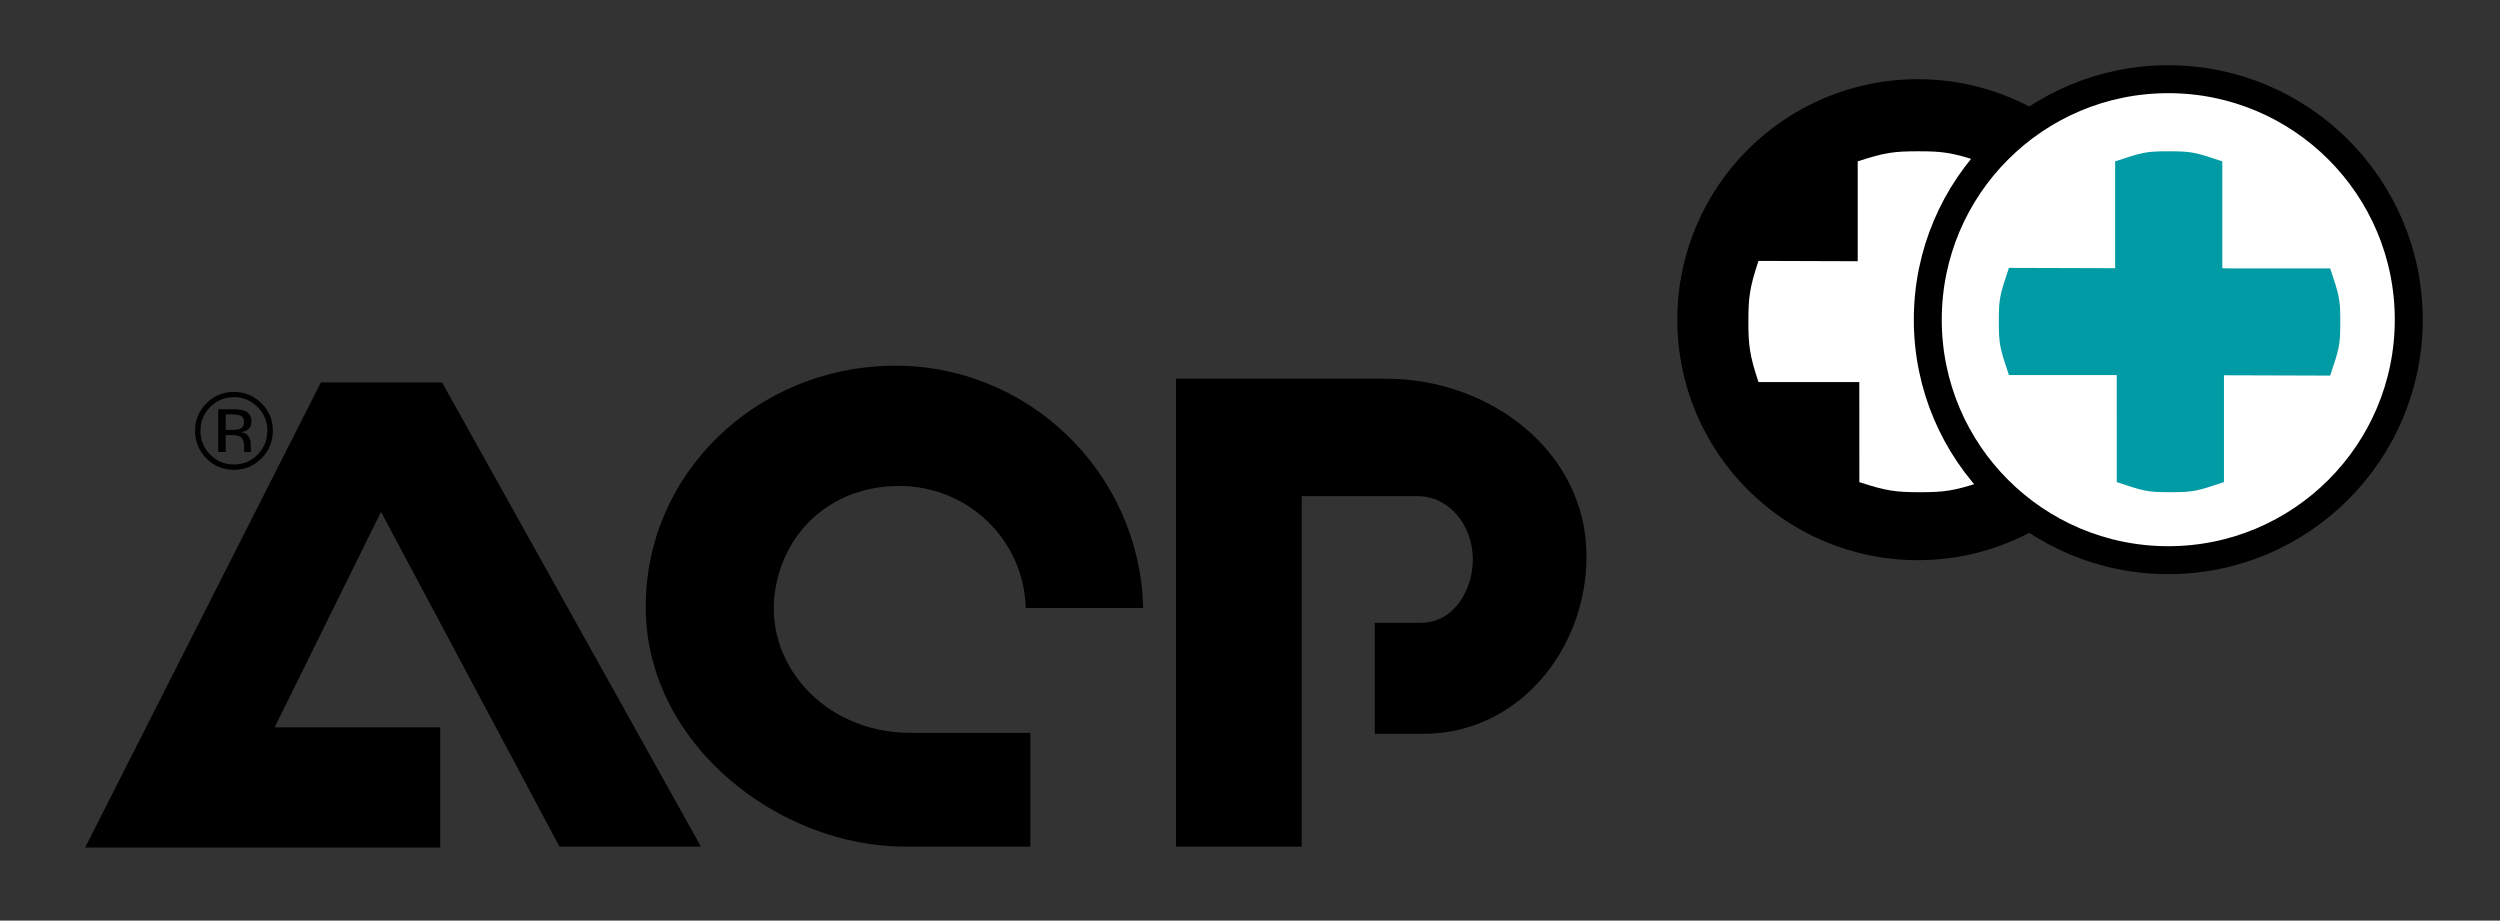
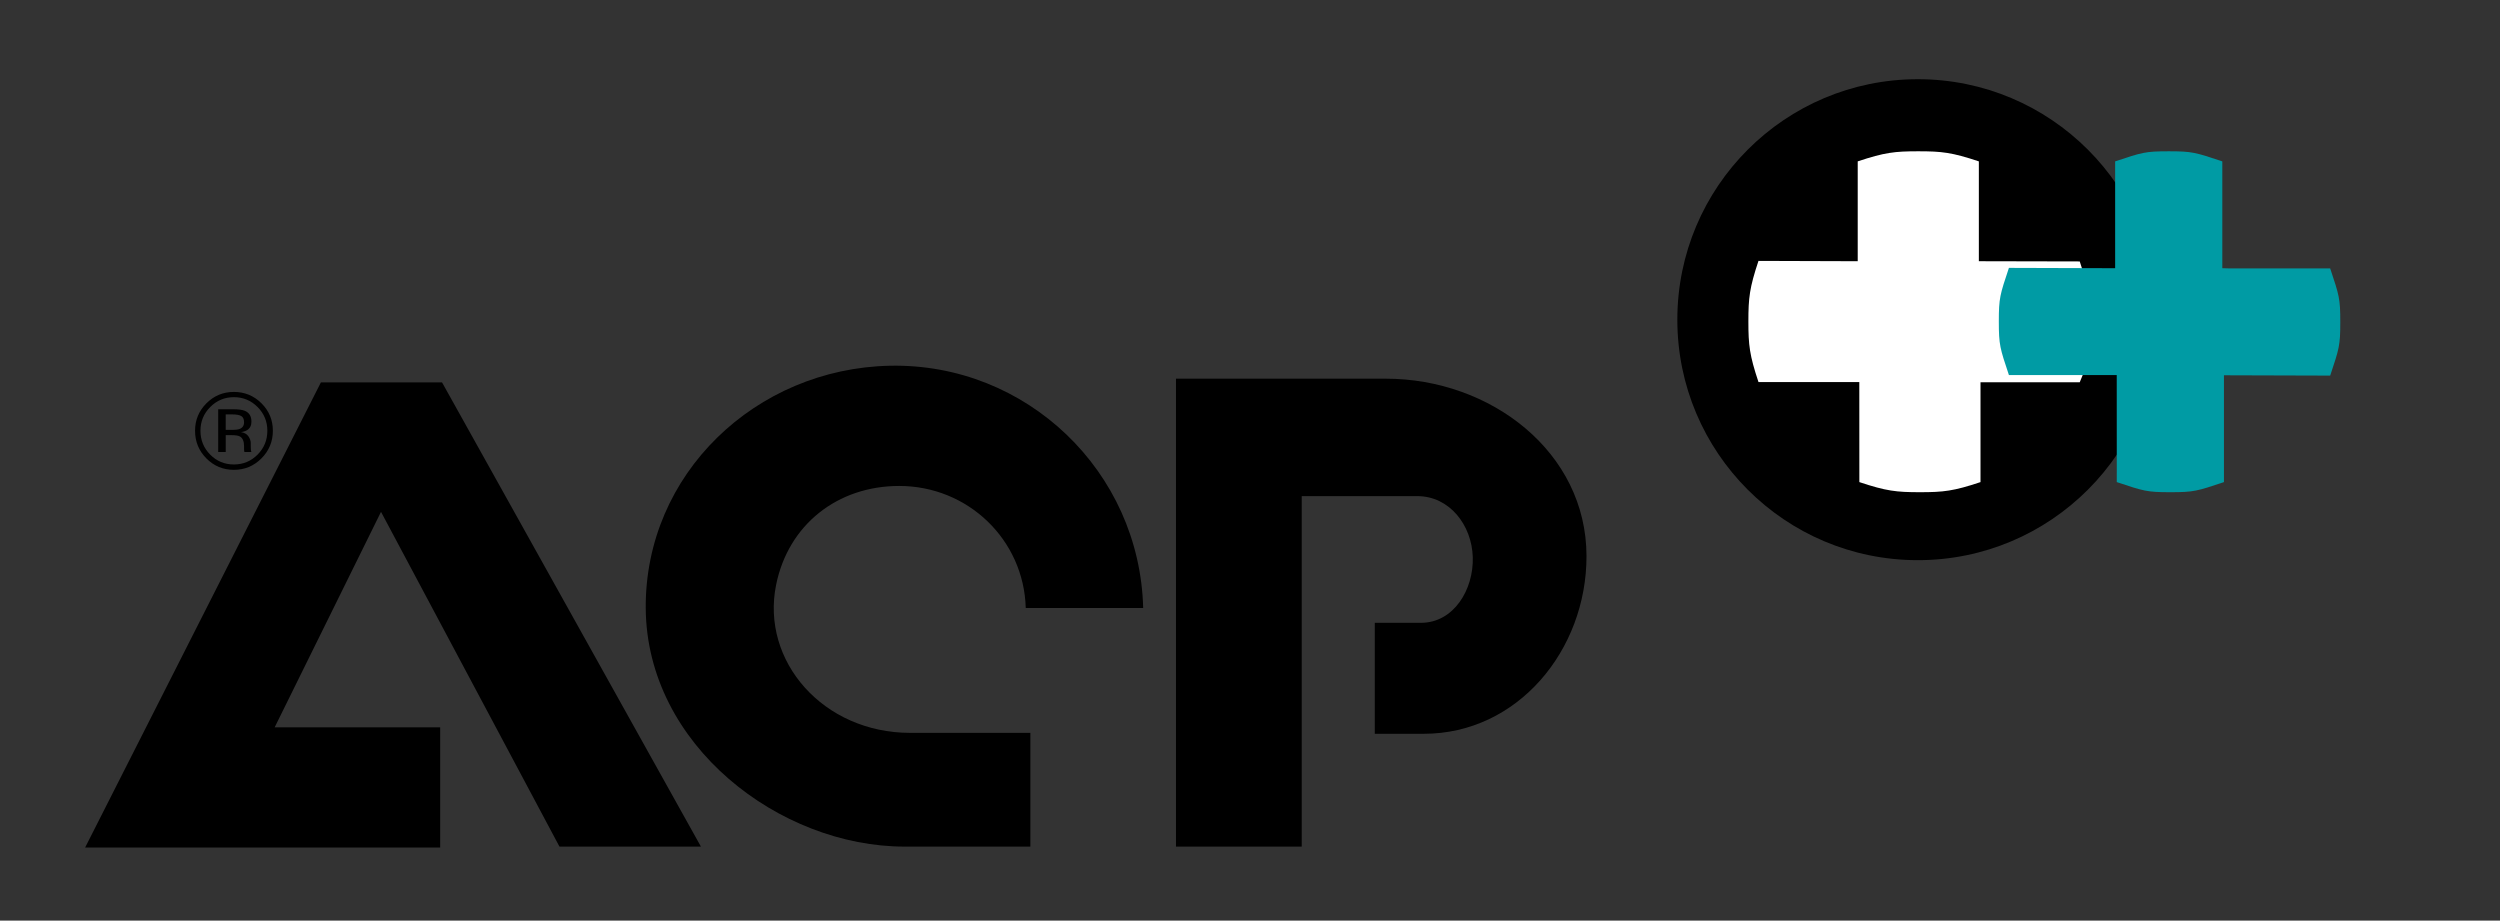
<svg xmlns="http://www.w3.org/2000/svg" version="1.1" id="Ebene_1" x="0px" y="0px" width="823.375px" height="303.192px" viewBox="0 0 823.375 303.192" xml:space="preserve">
  <rect x="0" y="0" width="823.375" height="303.192" fill="#333333" stroke="none" />
  <g>
    <path d="M552.431,105.288c0-43.743,35.46-79.203,79.206-79.203c43.741,0,79.201,35.461,79.201,79.203 c0,43.743-35.46,79.204-79.201,79.204C587.891,184.492,552.431,149.031,552.431,105.288L552.431,105.288L552.431,105.288z" />
    <path d="M387.306,278.83V124.72h69.129c34.412,0,66.07,24.062,66.08,58.474c0.01,30.934-22.664,58.479-53.597,58.479h-16.136 v-36.549h15.222c10.741,0,17.379-10.89,17.054-21.625c-0.319-10.586-7.675-20.099-18.272-20.099h-38.065v115.43L387.306,278.83 L387.306,278.83z" />
    <polygon points="28.034,279.13 105.69,125.938 145.583,125.938 230.851,278.83 184.258,278.83 125.485,168.575 90.463,239.542 144.974,239.542 144.974,279.13 " />
    <path d="M339.353,278.83v-37.462h-39.588c-28.621,0-49.243-23.592-44.157-48.731c4.022-19.869,20.231-32.566,40.501-32.586 c22.597-0.025,41.098,17.613,41.722,40.202h38.675c-1.133-45.013-38.423-80.733-83.441-79.798 c-44.168,0.921-80.656,35.623-80.394,79.798c0.27,45.218,44.157,78.577,85.267,78.577H339.353L339.353,278.83z" />
-     <path fill="#FFFFFF" d="M651.735,86.033V53.15c-8.864-2.955-12.193-3.324-19.948-3.324c-7.756,0-11.086,0.369-19.949,3.324v32.883 l-32.686-0.107c-2.954,8.866-3.324,12.19-3.324,19.949c0,7.758,0.37,11.082,3.324,19.948h33.21l0.015,32.956 c8.869,2.959,12.193,3.328,19.949,3.328c7.76,0,11.084-0.369,19.953-3.328v-32.883h32.681c2.96-6.521,3.329-12.084,3.329-19.841 c0-7.759-0.369-11.083-3.329-19.95h-32.88L651.735,86.033L651.735,86.033z" />
-     <path fill="#FFFFFF" d="M634.916,105.288c0-43.743,35.46-79.203,79.206-79.203c43.74,0,79.201,35.461,79.201,79.203 c0,43.743-35.461,79.204-79.201,79.204C670.376,184.492,634.916,149.031,634.916,105.288L634.916,105.288L634.916,105.288z" />
-     <path fill="none" stroke="#000000" stroke-width="9.202" stroke-miterlimit="3.864" d="M634.916,105.288 c0-43.743,35.46-79.203,79.206-79.203c43.74,0,79.201,35.461,79.201,79.203c0,43.743-35.461,79.204-79.201,79.204 C670.376,184.492,634.916,149.031,634.916,105.288L634.916,105.288L634.916,105.288z" />
+     <path fill="#FFFFFF" d="M651.735,86.033V53.15c-8.864-2.955-12.193-3.324-19.948-3.324c-7.756,0-11.086,0.369-19.949,3.324v32.883 l-32.686-0.107c-2.954,8.866-3.324,12.19-3.324,19.949c0,7.758,0.37,11.082,3.324,19.948h33.21l0.015,32.956 c8.869,2.959,12.193,3.328,19.949,3.328c7.76,0,11.084-0.369,19.953-3.328v-32.883h32.681c2.96-6.521,3.329-12.084,3.329-19.841 c0-7.759-0.369-11.083-3.329-19.95L651.735,86.033L651.735,86.033z" />
    <path fill="#009BA4" d="M731.919,88.334V53.151c-8.863-2.955-9.886-3.324-17.647-3.324c-7.757,0-8.784,0.369-17.648,3.324v35.183 l-34.987-0.107c-2.954,8.866-3.324,9.889-3.324,17.648c0,7.758,0.37,8.784,3.324,17.65h35.511l0.015,35.254 c8.869,2.959,9.892,3.328,17.648,3.328c7.76,0,8.784-0.369,17.648-3.328v-35.181l34.986,0.107c2.96-8.867,3.329-9.893,3.329-17.65 c0-7.759-0.369-8.78-3.329-17.649h-32.88L731.919,88.334L731.919,88.334z" />
    <path d="M69.237,134.056c-2.144,2.156-3.214,4.759-3.214,7.808c0,3.077,1.068,5.697,3.197,7.861 c2.144,2.166,4.747,3.249,7.808,3.249c3.062,0,5.667-1.083,7.809-3.249c2.143-2.164,3.214-4.784,3.214-7.861 c0-3.049-1.071-5.652-3.214-7.808c-2.154-2.164-4.757-3.247-7.809-3.247C73.988,130.809,71.39,131.892,69.237,134.056 L69.237,134.056L69.237,134.056z M86.111,150.968c-2.503,2.515-5.53,3.773-9.084,3.773c-3.551,0-6.573-1.258-9.065-3.773 c-2.481-2.506-3.721-5.538-3.721-9.104c0-3.528,1.252-6.543,3.755-9.046c2.493-2.493,5.502-3.738,9.031-3.738 c3.554,0,6.581,1.245,9.084,3.738c2.502,2.491,3.755,5.508,3.755,9.046C89.867,145.418,88.614,148.452,86.111,150.968 L86.111,150.968L86.111,150.968z M79.438,137.011c-0.617-0.35-1.612-0.527-2.987-0.527h-2.113v5.103h2.236 c1.048,0,1.833-0.107,2.358-0.317c0.965-0.384,1.45-1.115,1.45-2.198C80.382,138.046,80.067,137.36,79.438,137.011L79.438,137.011 L79.438,137.011z M76.783,134.792c1.747,0,3.027,0.17,3.843,0.506c1.455,0.607,2.184,1.795,2.184,3.564 c0,1.258-0.459,2.184-1.379,2.777c-0.489,0.315-1.17,0.542-2.044,0.68c1.107,0.176,1.917,0.636,2.427,1.379 c0.512,0.747,0.769,1.475,0.769,2.186v1.031c0,0.327,0.013,0.674,0.035,1.048c0.022,0.372,0.065,0.617,0.122,0.734l0.09,0.175 h-2.324c-0.013-0.048-0.025-0.093-0.037-0.14c-0.013-0.048-0.022-0.1-0.035-0.16l-0.052-0.452v-1.117 c0-1.633-0.441-2.708-1.328-3.232c-0.524-0.302-1.445-0.454-2.76-0.454h-1.956v5.555h-2.481v-14.08L76.783,134.792L76.783,134.792 L76.783,134.792z" />
  </g>
</svg>